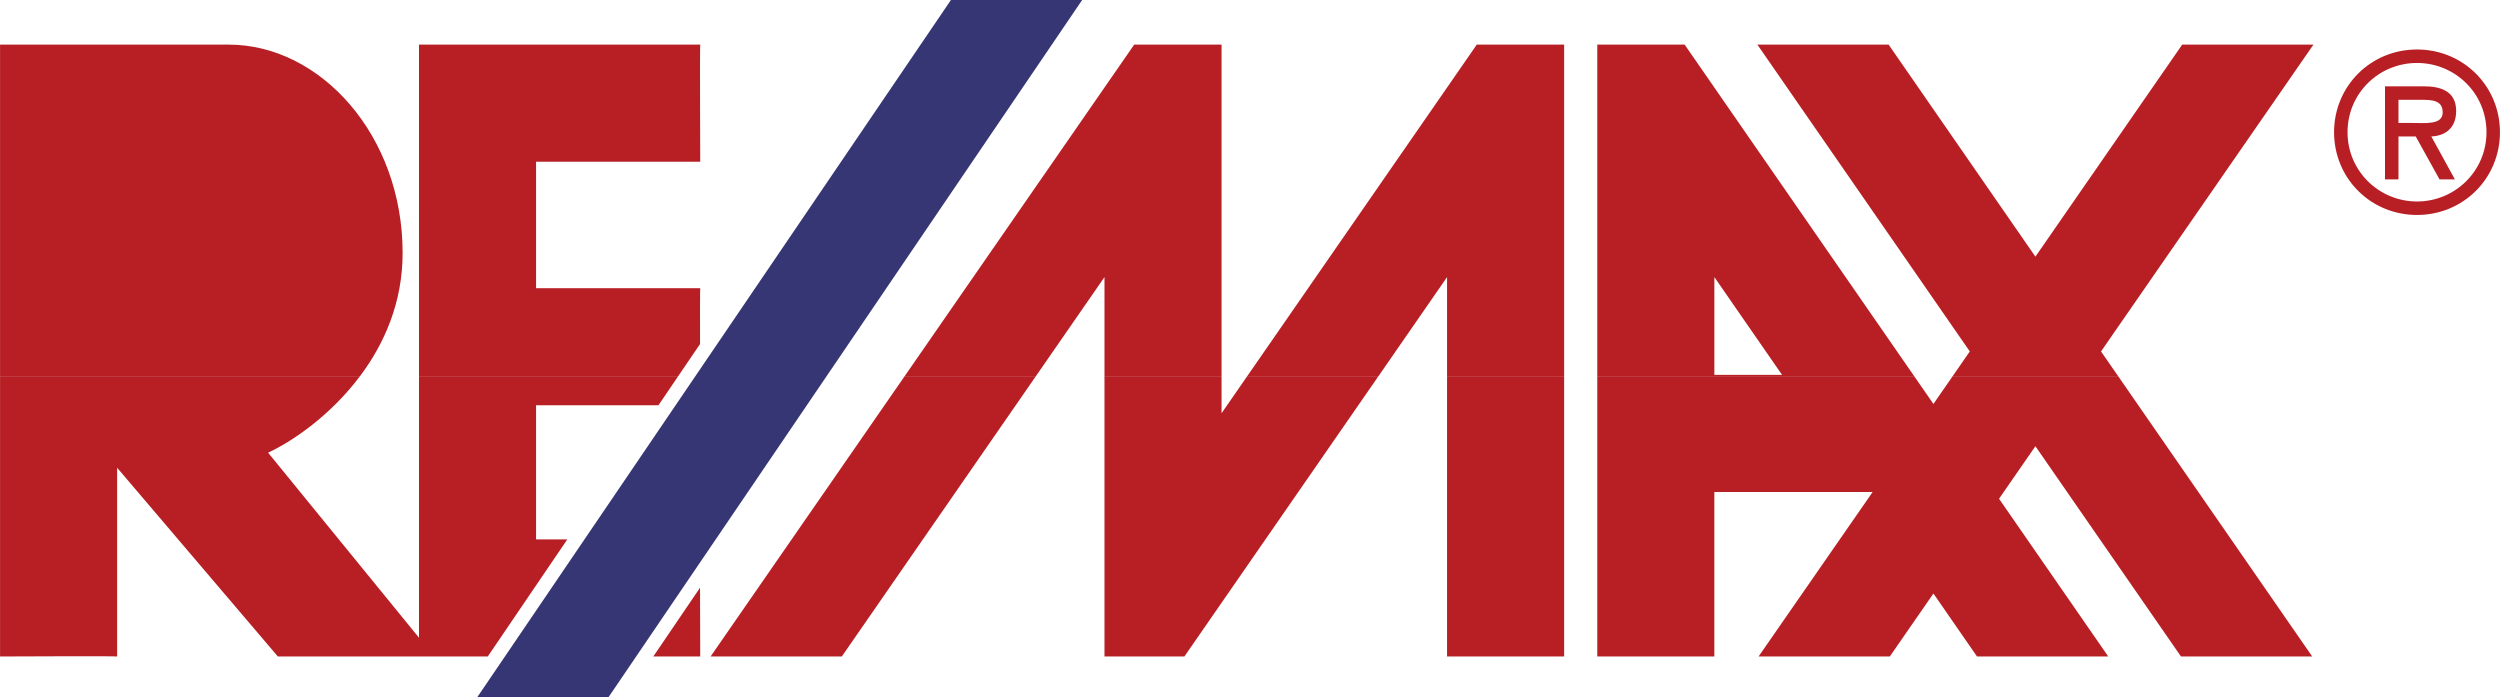
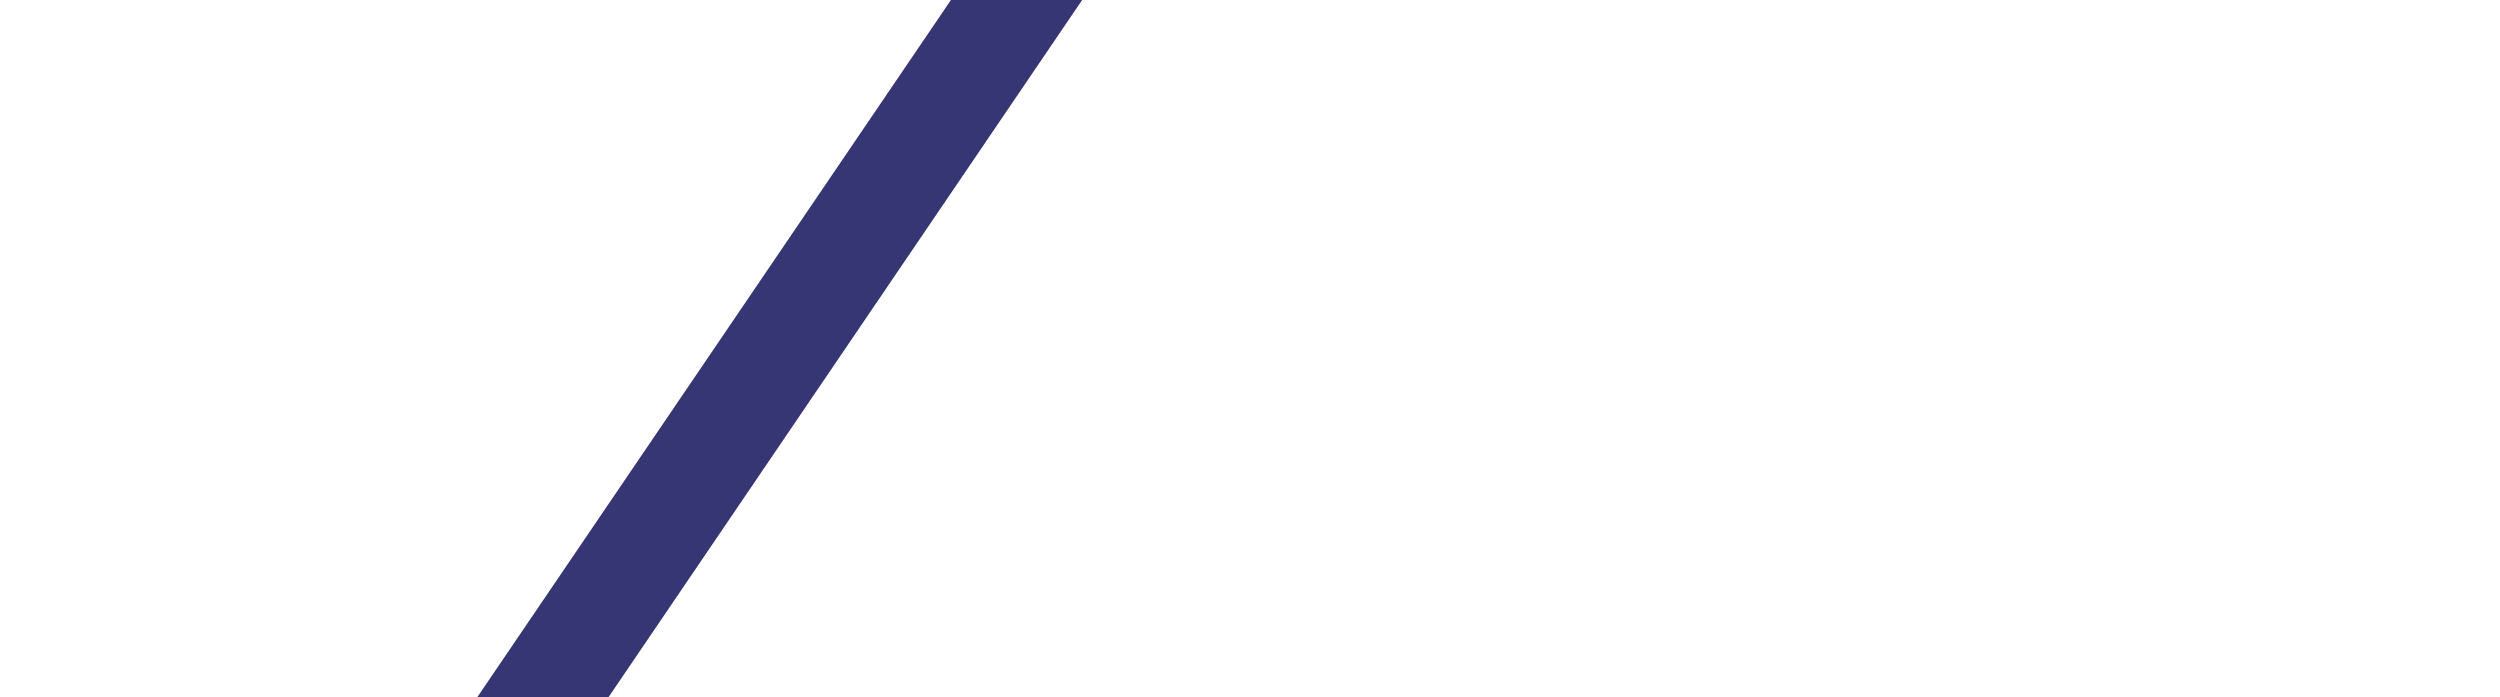
<svg xmlns="http://www.w3.org/2000/svg" width="2500" height="697" viewBox="0 0 499.326 139.218">
  <path fill="#363674" d="M189.926 0h26.212l-94.58 139.218H95.345z" />
-   <path d="M71.902 75.126c-5.904 7.875-13.544 13.057-18.363 15.291l30.14 36.959V75.128l51.78-.002-3.95 5.815h-24.446v26.802h6.239l-15.887 23.383H55.489L23.385 93.429v37.697c0-.106-23.385 0-23.385 0v-56h71.902zm135.001 0l-38.77 56H141.92l38.771-56h26.212zm37.078 0v7.416l5.134-7.416h26.212l-38.769 56h-15.962v-56h23.385zm68.427 0v56h-23.385v-56h23.385zm69.912 0l3.848 5.561 3.851-5.561h33.041l38.77 56h-26.213l-29.078-41.998-7.262 10.49 21.814 31.508h-26.214l-8.709-12.578-8.707 12.578h-26.213l22.787-32.86h-31.623v32.86h-23.383v-56h63.291zm-242.508 42.267c.011 6.44.044 13.733.044 13.733h-9.375l9.331-13.733z" fill="#b81f25" />
-   <path d="M0 75.126V8.914h45.695c18.23 0 34.713 18.034 34.713 41.614 0 9.91-3.67 18.159-8.506 24.604L0 75.126zm83.678 0V8.914h56.178c-.107 0 0 23.384 0 23.384h-32.794v25.261h32.794c-.052 0-.054 5.495-.042 11.157l-4.355 6.411H83.678v-.001zm97.012 0l45.84-66.212h17.451v66.212h-23.384V55.347l-13.694 19.779H180.69zm68.426 0l45.841-66.212h17.451v66.212h-23.385V55.347l-13.695 19.779h-26.212zm69.913 0V8.914h17.451l45.84 66.212h-63.291zm70.989 0l3.414-4.93-42.428-61.282h26.214l29.319 42.352 29.322-42.352h26.213l-42.428 61.283 3.414 4.93h-33.04v-.001zm93.664-55.192c2.229 0 4.205.169 4.205 2.523 0 2.523-3.447 2.103-5.972 2.103h-2.858v-4.626h4.625zm1.935 7.317c2.48-.084 4.961-1.43 4.961-5.088 0-3.911-3.026-4.92-6.391-4.92h-7.822V35.83h2.691v-8.578h3.447l4.754 8.578h3.067l-4.707-8.579zm-2.858-14.676c7.567 0 13.877 6.013 13.877 13.835 0 7.779-6.31 13.834-13.877 13.834-7.57 0-13.877-6.055-13.877-13.834 0-7.822 6.306-13.835 13.877-13.835zm0 30.362c9.25 0 16.567-7.317 16.567-16.526s-7.317-16.527-16.567-16.527c-9.252 0-16.568 7.317-16.568 16.527-.002 9.208 7.316 16.526 16.568 16.526zm-140.347 12.41v19.535h13.525l-13.525-19.535zM23.385 32.459h17.254c7.77 0 15.541 6.155 15.541 17.143s-7.771 17.156-15.541 17.156H23.385V32.459z" fill="#b81f25" />
</svg>